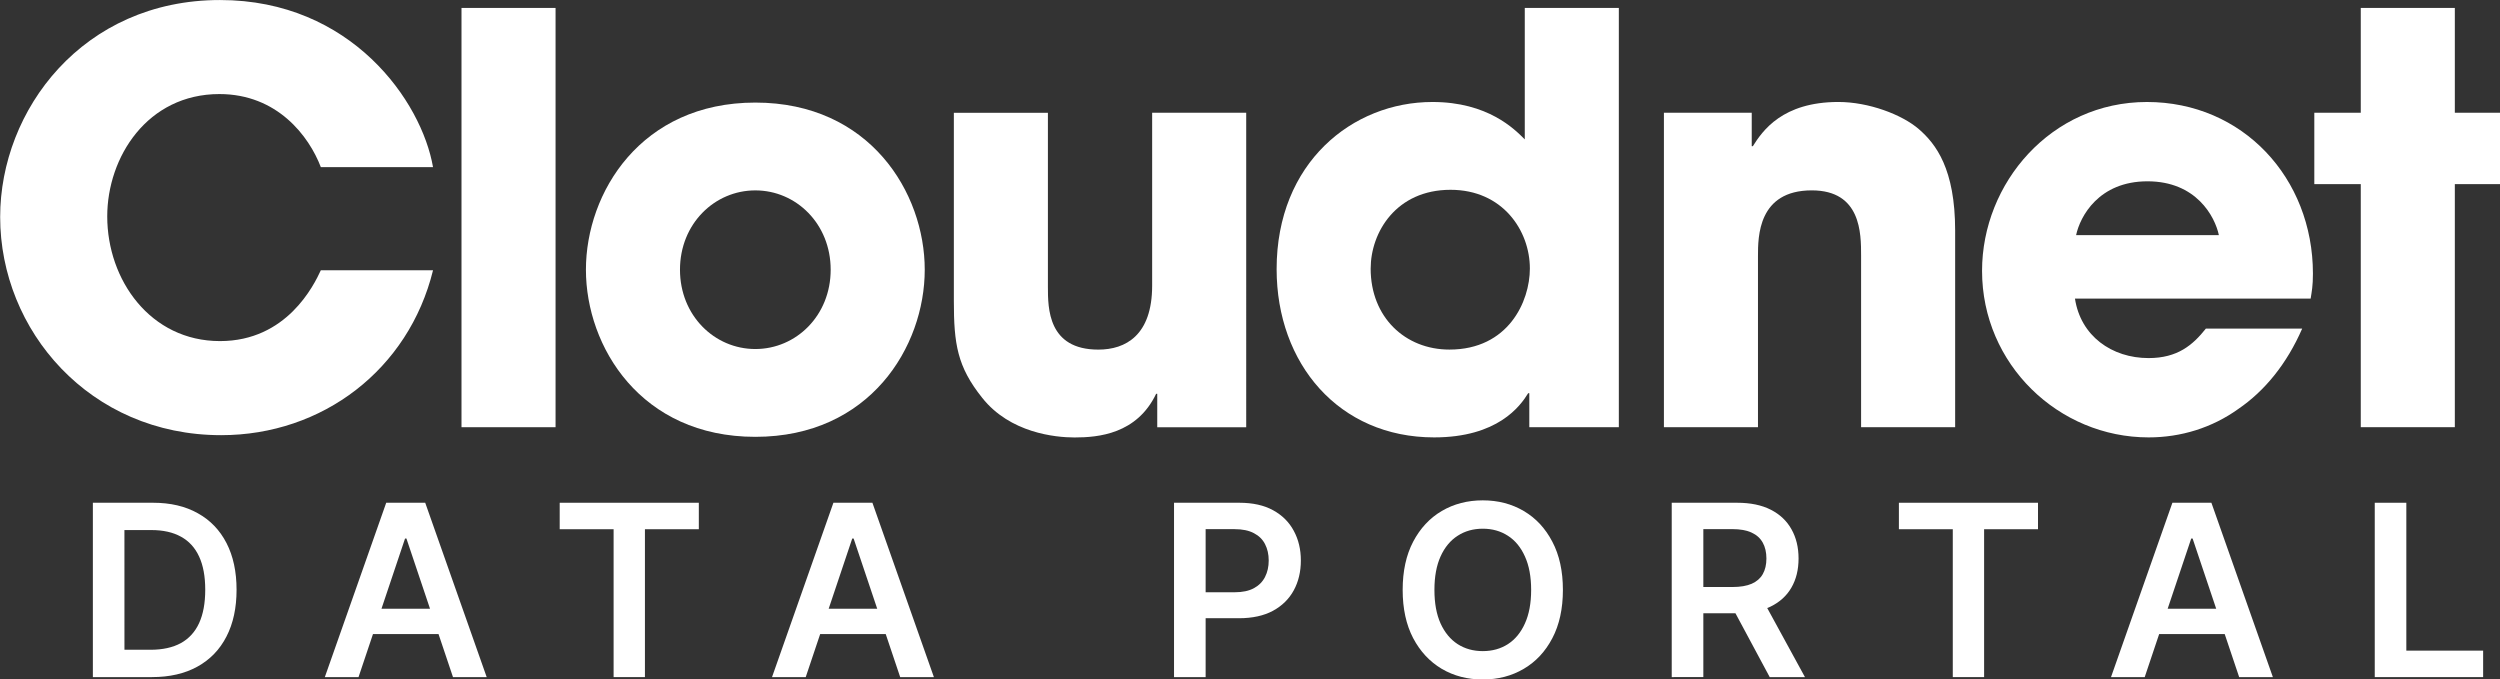
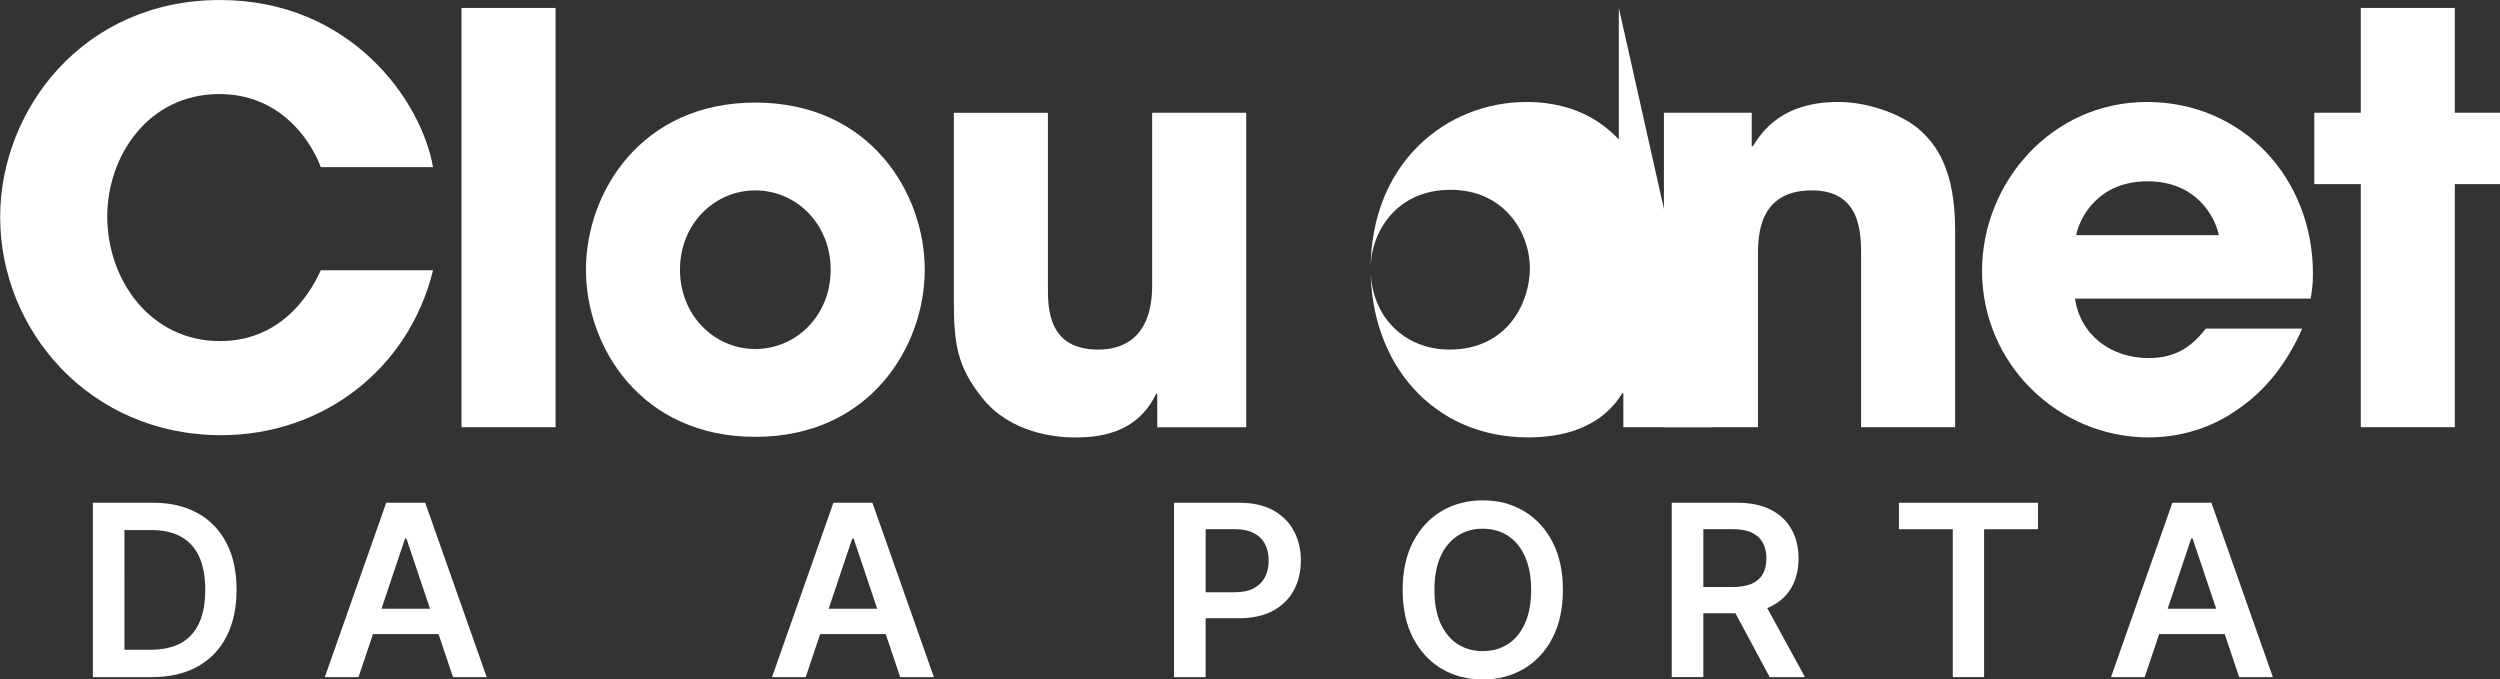
<svg xmlns="http://www.w3.org/2000/svg" width="115.33mm" height="31.345mm" version="1.1" viewBox="0 0 115.33 31.345">
  <rect x="0" y="0" width="115.33" height="31.345" fill="#333333" stroke="none" />
  <g transform="translate(205.32 48.673)" fill="#fff">
    <g stroke-width=".276" aria-label="DATA PORTAL">
      <path d="m-198.31-17.437h-2.726v-8.043h2.781q1.198 0 2.058 0.483 0.864 0.479 1.327 1.379t0.463 2.152q0 1.257-0.467 2.16-0.463 0.903-1.339 1.386-0.872 0.483-2.097 0.483zm-1.269-1.261h1.198q0.84 0 1.402-0.306 0.562-0.31 0.844-0.923 0.283-0.617 0.283-1.54 0-0.923-0.283-1.532-0.283-0.613-0.837-0.915-0.55-0.306-1.367-0.306h-1.241z" />
      <path d="m-188.78-17.437h-1.555l2.832-8.043h1.799l2.836 8.043h-1.555l-2.148-6.394h-0.063zm0.051-3.154h4.242v1.17h-4.242z" />
-       <path d="m-179.5-24.259v-1.221h6.418v1.221h-2.486v6.822h-1.445v-6.822z" />
      <path d="m-168.15-17.437h-1.555l2.832-8.043h1.799l2.836 8.043h-1.555l-2.148-6.394h-0.063zm0.051-3.154h4.242v1.17h-4.242z" />
      <path d="m-151.16-17.437v-8.043h3.016q0.927 0 1.555 0.346 0.632 0.346 0.954 0.95 0.326 0.601 0.326 1.367 0 0.774-0.326 1.375t-0.962 0.947q-0.636 0.342-1.567 0.342h-1.999v-1.198h1.803q0.542 0 0.888-0.189 0.346-0.189 0.511-0.518 0.169-0.33 0.169-0.758 0-0.428-0.169-0.754-0.165-0.326-0.514-0.507-0.346-0.185-0.892-0.185h-1.335v6.826z" />
      <path d="m-133.22-21.459q0 1.3-0.487 2.227-0.483 0.923-1.32 1.414-0.833 0.491-1.889 0.491t-1.893-0.491q-0.833-0.495-1.32-1.418-0.483-0.927-0.483-2.223 0-1.3 0.483-2.223 0.487-0.927 1.32-1.418 0.837-0.491 1.893-0.491t1.889 0.491q0.837 0.491 1.32 1.418 0.487 0.923 0.487 2.223zm-1.465 0q0-0.915-0.287-1.544-0.283-0.632-0.785-0.954-0.503-0.326-1.159-0.326t-1.159 0.326q-0.503 0.322-0.789 0.954-0.283 0.628-0.283 1.544t0.283 1.547q0.287 0.628 0.789 0.954 0.503 0.322 1.159 0.322t1.159-0.322q0.503-0.326 0.785-0.954 0.287-0.632 0.287-1.547z" />
      <path d="m-128.2-17.437v-8.043h3.016q0.927 0 1.555 0.322 0.632 0.322 0.954 0.903 0.326 0.577 0.326 1.347 0 0.774-0.33 1.343-0.326 0.566-0.962 0.876-0.636 0.306-1.563 0.306h-2.148v-1.21h1.952q0.542 0 0.888-0.149 0.346-0.153 0.511-0.444 0.169-0.295 0.169-0.723t-0.169-0.731q-0.169-0.306-0.514-0.463-0.346-0.161-0.892-0.161h-1.335v6.826zm4.155-3.645 1.991 3.645h-1.626l-1.956-3.645z" />
      <path d="m-117.72-24.259v-1.221h6.417v1.221h-2.486v6.822h-1.445v-6.822z" />
      <path d="m-106.38-17.437h-1.555l2.832-8.043h1.799l2.836 8.043h-1.555l-2.148-6.394h-0.063zm0.051-3.154h4.242v1.17h-4.242z" />
-       <path d="m-95.768-17.437v-8.043h1.457v6.822h3.543v1.221z" />
    </g>
    <g stroke-width=".653" aria-label="Cloudnet">
      <path d="m-190.52-36.205c-0.314 0.68-1.568 3.267-4.652 3.267-3.215 0-5.201-2.823-5.201-5.75 0-2.744 1.856-5.646 5.175-5.646 2.666 0 4.13 1.934 4.679 3.372h5.175c-0.523-3.032-3.764-7.71-9.828-7.71-6.325 0-10.141 5.071-10.141 10.011 0 5.228 4.13 10.063 10.194 10.063 4.679 0 8.651-3.032 9.775-7.606z" />
      <path d="m-184.03-28.965h4.339v-19.342h-4.339z" />
      <path d="m-178.29-36.231c0 3.555 2.535 7.71 7.815 7.71 5.28 0 7.815-4.156 7.815-7.71s-2.535-7.71-7.815-7.71c-5.28 0-7.815 4.156-7.815 7.71zm4.339 0c0-2.117 1.594-3.659 3.476-3.659 1.882 0 3.476 1.542 3.476 3.659s-1.594 3.659-3.476 3.659c-1.882 0-3.476-1.542-3.476-3.659z" />
      <path d="m-147.83-43.471h-4.339v7.972c0 2.3-1.228 2.954-2.483 2.954-2.326 0-2.326-1.908-2.326-2.901v-8.024h-4.339v8.678c0 1.986 0.157 3.032 1.307 4.47 1.281 1.621 3.372 1.83 4.26 1.83 1.098 0 2.875-0.157 3.764-2.013h0.052v1.542h4.104z" />
-       <path d="m-130.64-48.307h-4.339v6.064c-0.47-0.47-1.699-1.725-4.26-1.725-3.685 0-7.188 2.797-7.188 7.71 0 4.365 2.875 7.763 7.266 7.763 2.927 0 3.973-1.438 4.339-2.039h0.052v1.568h4.13zm-11.448 12.023c0-1.673 1.176-3.633 3.685-3.633 2.405 0 3.659 1.882 3.659 3.633 0 1.516-0.993 3.738-3.712 3.738-2.039 0-3.633-1.49-3.633-3.738z" />
+       <path d="m-130.64-48.307v6.064c-0.47-0.47-1.699-1.725-4.26-1.725-3.685 0-7.188 2.797-7.188 7.71 0 4.365 2.875 7.763 7.266 7.763 2.927 0 3.973-1.438 4.339-2.039h0.052v1.568h4.13zm-11.448 12.023c0-1.673 1.176-3.633 3.685-3.633 2.405 0 3.659 1.882 3.659 3.633 0 1.516-0.993 3.738-3.712 3.738-2.039 0-3.633-1.49-3.633-3.738z" />
      <path d="m-128.56-28.965h4.339v-7.894c0-0.889 0-3.032 2.483-3.032 2.274 0 2.274 1.986 2.274 3.006v7.92h4.339v-9.07c0-2.849-0.889-3.999-1.673-4.679-0.784-0.68-2.326-1.255-3.712-1.255-2.588 0-3.502 1.333-3.947 2.039h-0.052v-1.542h-4.051z" />
      <path d="m-103.56-33.513c-0.601 0.758-1.307 1.359-2.64 1.359-1.699 0-3.136-1.019-3.398-2.744h10.873c0.052-0.34 0.105-0.575 0.105-1.15 0-4.417-3.241-7.92-7.658-7.92-4.417 0-7.606 3.738-7.606 7.789 0 4.313 3.529 7.684 7.684 7.684 1.49 0 2.927-0.444 4.13-1.307 1.228-0.836 2.248-2.091 2.954-3.712zm-5.985-4.313c0.183-0.863 1.046-2.483 3.293-2.483 2.248 0 3.11 1.621 3.293 2.483z" />
      <path d="m-92.074-48.307h-4.339v4.835h-2.143v3.293h2.143v11.213h4.339v-11.213h2.091v-3.293h-2.091z" />
    </g>
  </g>
</svg>